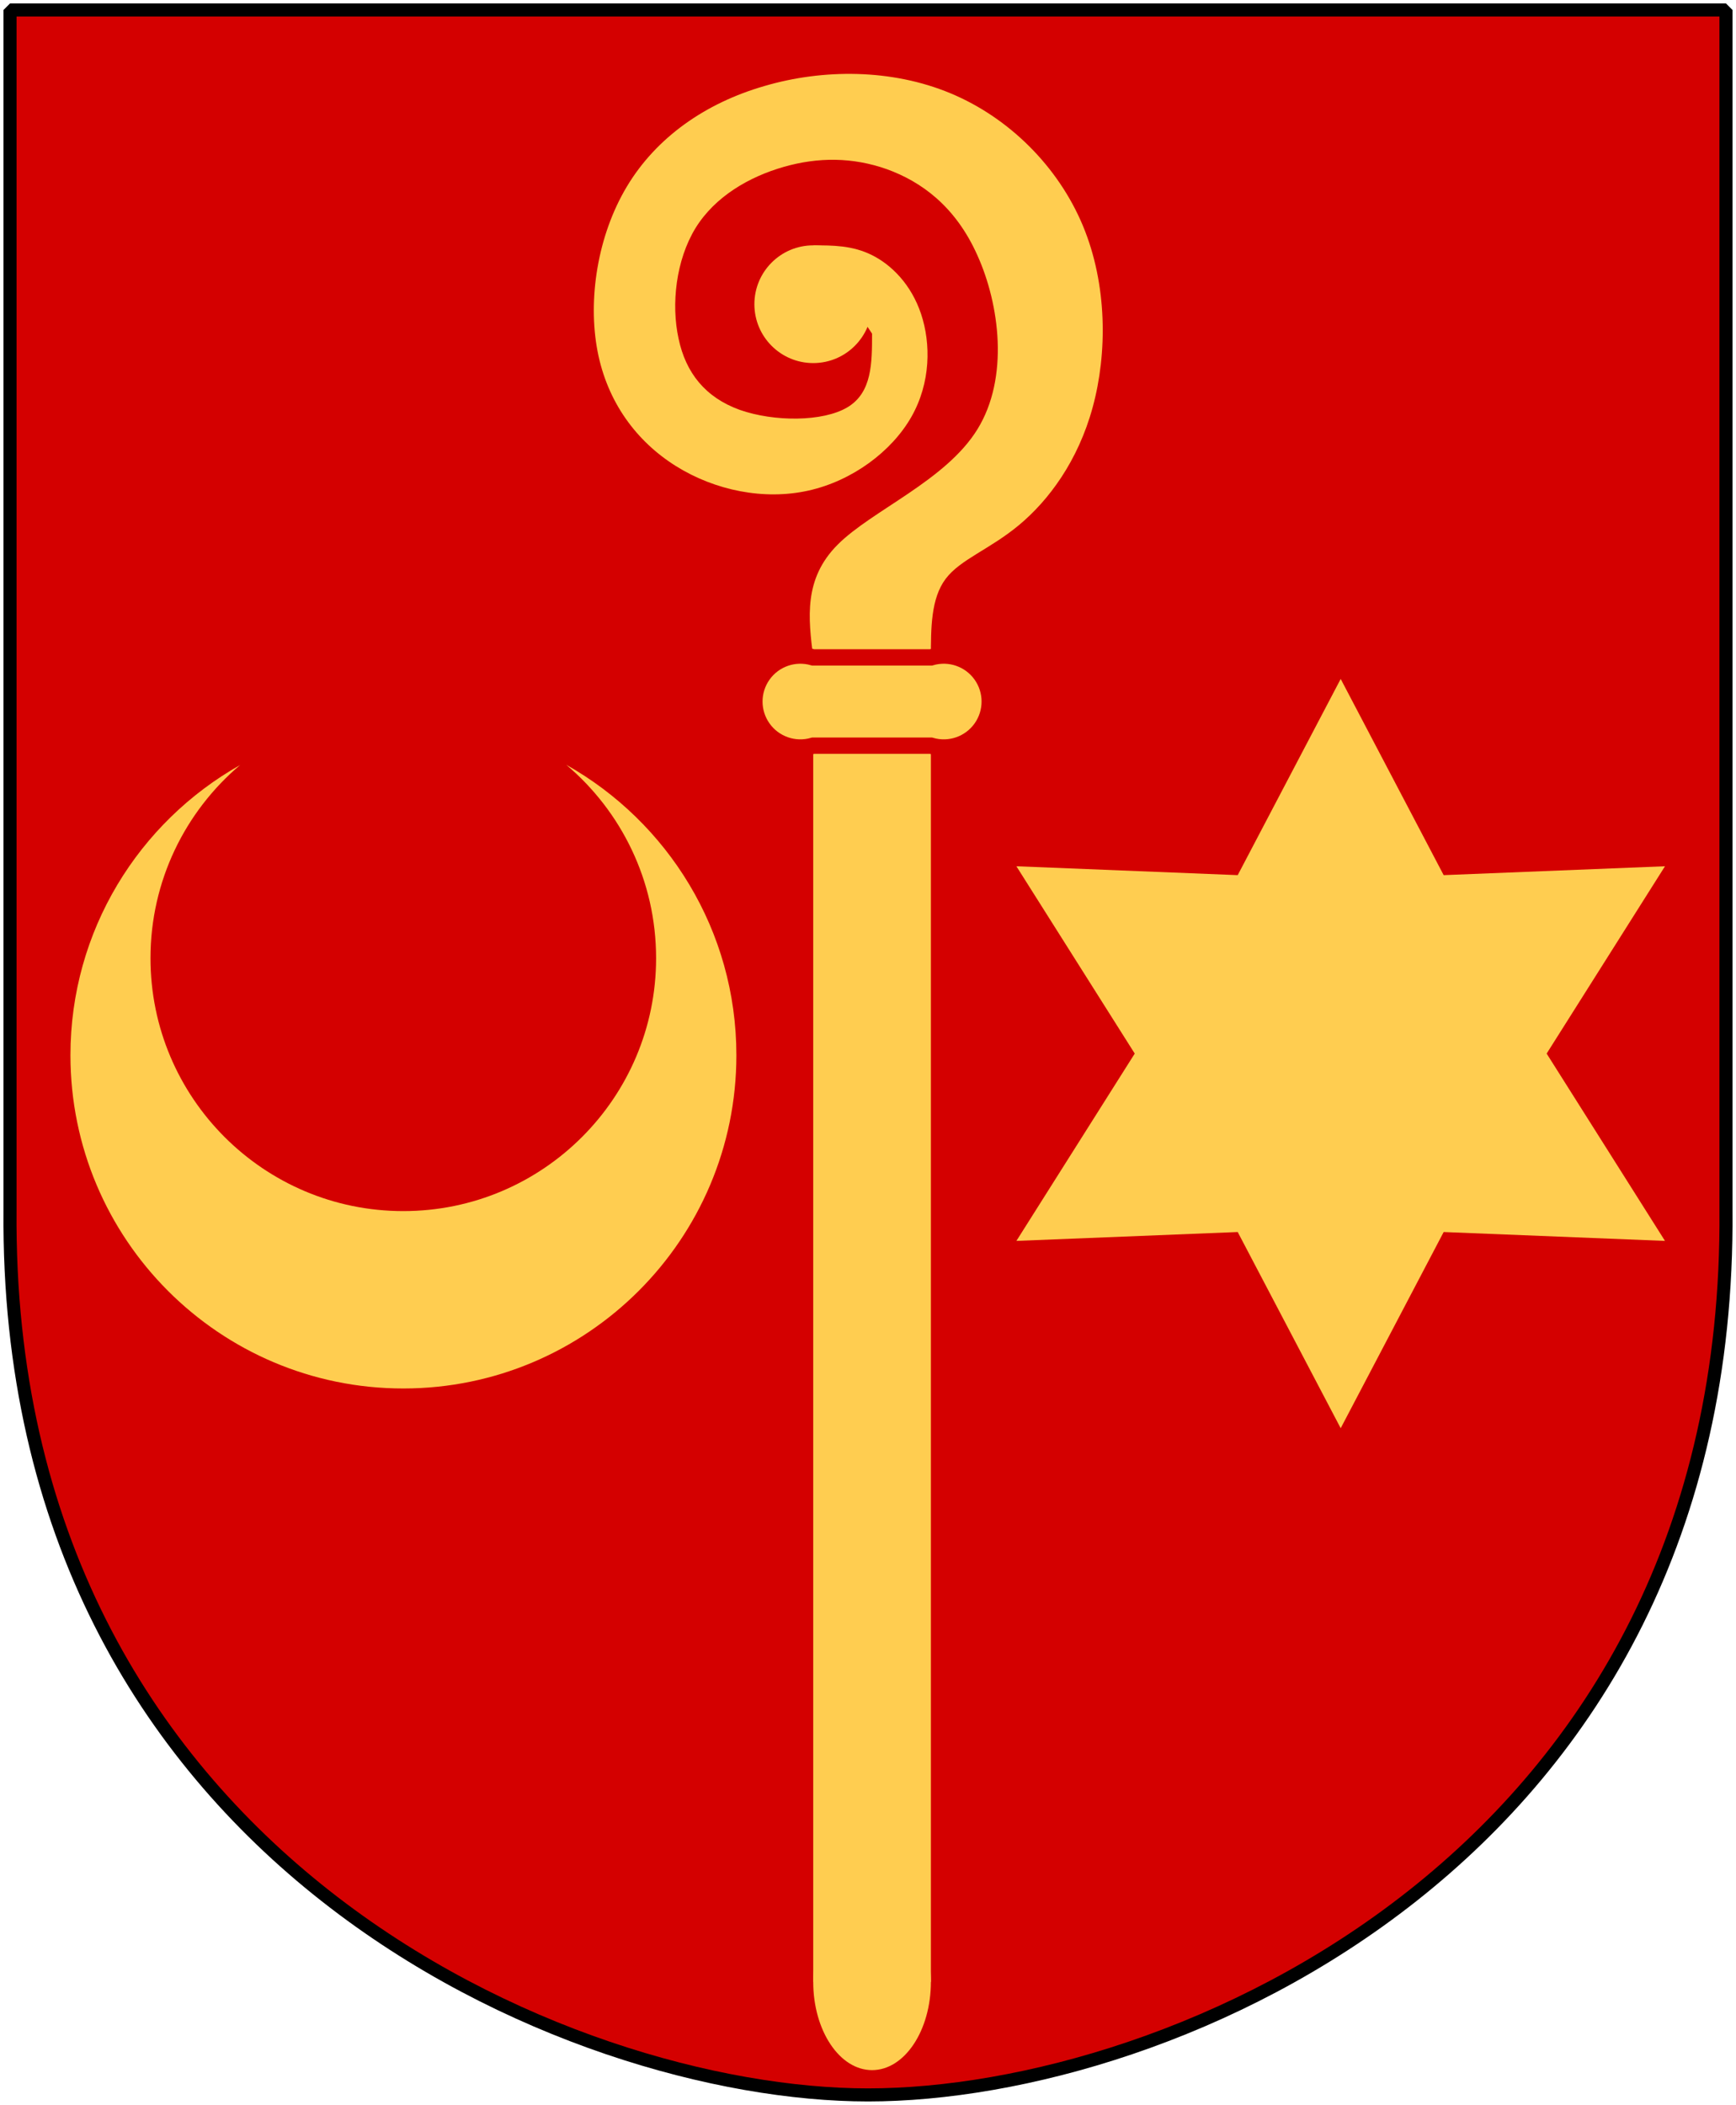
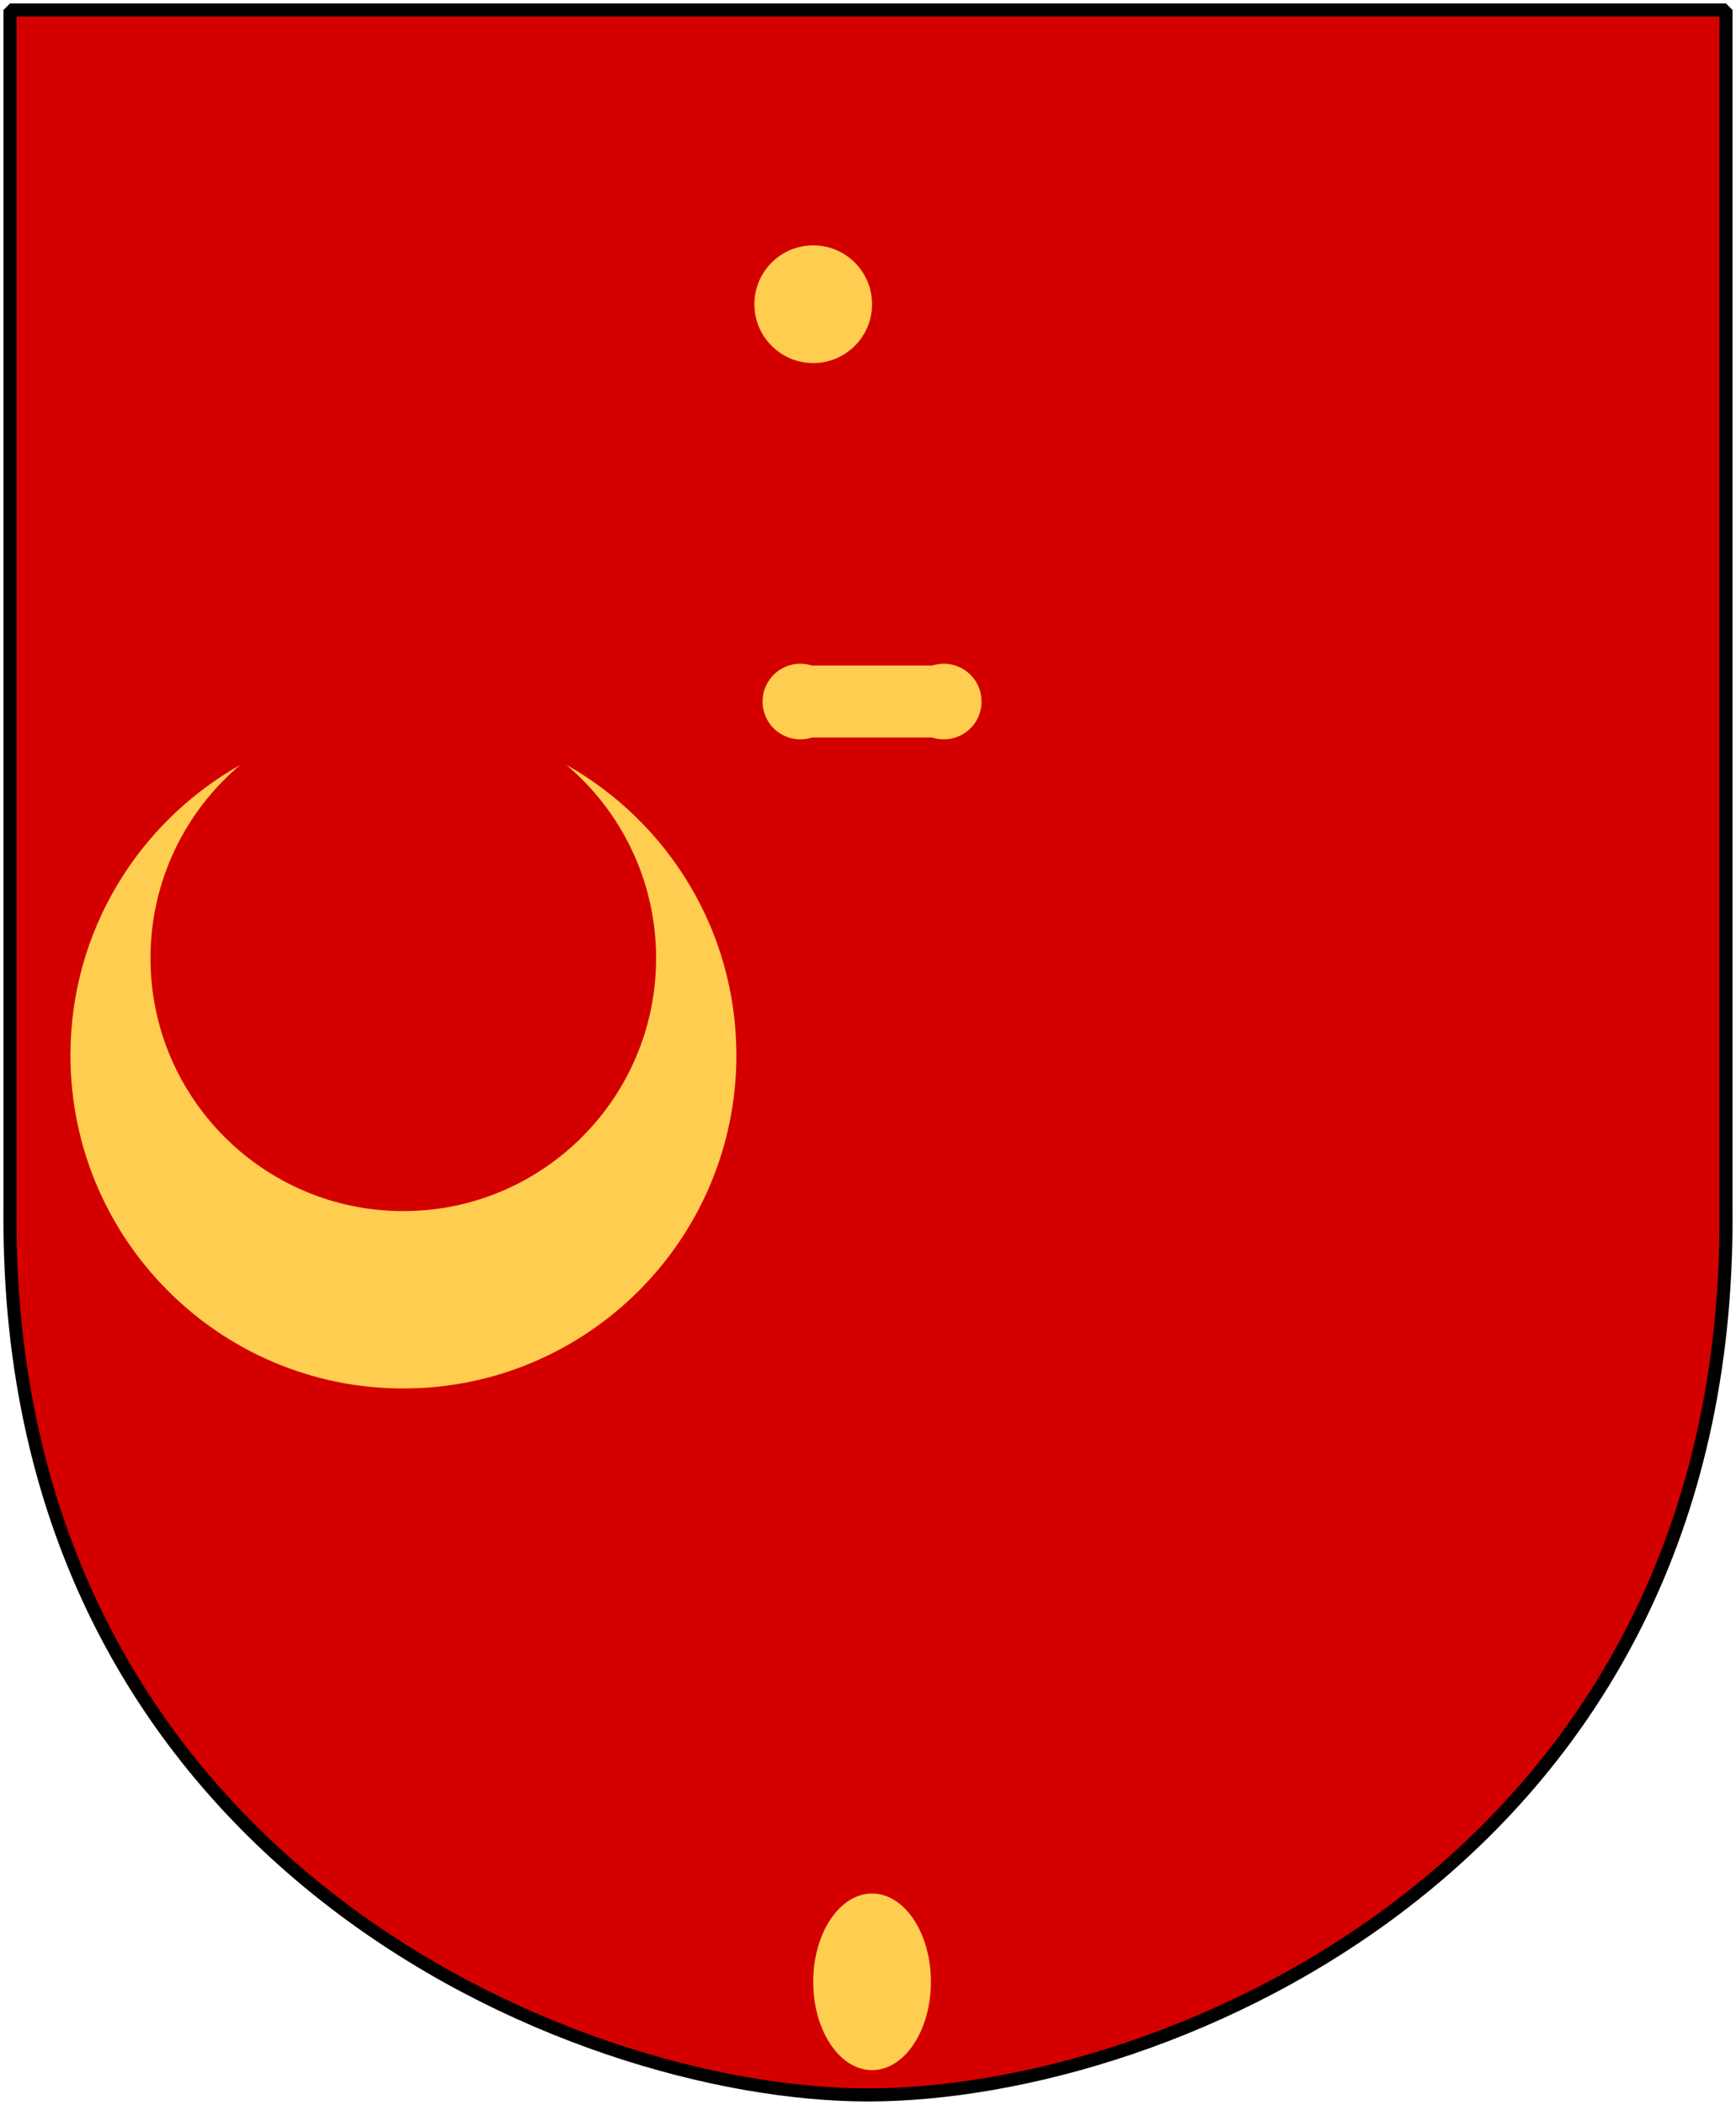
<svg xmlns="http://www.w3.org/2000/svg" version="1.0" width="251" height="304.2" id="svg3545">
  <defs id="defs3547" />
  <path d="M 1.449,1.44 L 125.5,1.44 L 249.55,1.44 L 249.55,174.936 C 250.318,268.657 169.261,302.756 125.5,302.756 C 82.506,302.756 0.682,268.657 1.449,174.936 L 1.449,1.44 z " style="color:#000000;fill:#d40000;fill-opacity:1;fill-rule:nonzero;stroke:#000000;stroke-width:1.888;stroke-linecap:round;stroke-linejoin:bevel;marker:none;marker-start:none;marker-mid:none;marker-end:none;stroke-miterlimit:4;stroke-dasharray:none;stroke-dashoffset:0;stroke-opacity:1;visibility:visible;display:block" id="Shield" />
  <g transform="matrix(-4.726049e-2,-1.365548e-8,-1.365548e-8,4.726049e-2,296.225,-17.71)" style="fill:#ffcd50;fill-opacity:1;fill-rule:evenodd;stroke:none;stroke-width:10;stroke-linecap:butt;stroke-linejoin:miter;stroke-miterlimit:10" id="PastoralCrook">
    <path d="M 3960,1305 C 3960,1205.589 3879.411,1125 3780,1125 C 3680.589,1125 3600,1205.589 3600,1305 C 3600,1404.411 3680.589,1485 3780,1485 C 3879.411,1485 3960,1404.411 3960,1305 z " style="fill:#ffcd50;fill-opacity:1" id="bischof2/kugel-1" />
    <path d="M 3780,6435 C 3780,6285.883 3699.411,6165 3600,6165 C 3500.589,6165 3420,6285.883 3420,6435 C 3420,6584.117 3500.589,6705 3600,6705 C 3699.411,6705 3780,6584.117 3780,6435 z " style="fill:#ffcd50;fill-opacity:1" id="bischof2/kugel-2" />
-     <path d="M 3780,1125 C 3720,1125 3660,1125 3600,1155 C 3540,1185 3480,1245 3450,1335 C 3420,1425 3420,1545 3480,1650 C 3540,1755 3660,1845 3795,1875 C 3930,1905 4080,1875 4200,1800 C 4320,1725 4410,1605 4440,1448 C 4470,1290 4440,1095 4350,945 C 4260,795 4110,690 3930,638 C 3750,585 3540,585 3360,660 C 3180,735 3030,885 2955,1065 C 2880,1245 2880,1455 2925,1620 C 2970,1785 3060,1905 3150,1980 C 3240,2055 3330,2085 3375,2145 C 3420,2205 3420,2295 3420,2385 L 3420,6435 L 3780,6435 L 3780,2385 C 3795,2265 3810,2145 3705,2040 C 3600,1935 3375,1845 3278,1688 C 3180,1530 3210,1305 3278,1155 C 3345,1005 3450,930 3555,892 C 3660,855 3765,855 3870,885 C 3975,915 4080,975 4140,1072 C 4200,1170 4215,1305 4192,1410 C 4170,1515 4110,1590 4005,1628 C 3900,1665 3750,1665 3675,1620 C 3600,1575 3600,1485 3600,1395" style="fill:#ffcd50;fill-opacity:1" id="bischof2/stab-1" />
    <path d="M 3780,2385 L 3420,2385 C 3362.516,2368.226 3300.715,2389.693 3266.008,2438.491 C 3231.3,2487.288 3231.3,2552.712 3266.008,2601.509 C 3300.715,2650.307 3362.516,2671.774 3420,2655 L 3780,2655 C 3837.484,2671.774 3899.285,2650.307 3933.992,2601.509 C 3968.7,2552.712 3968.7,2487.288 3933.992,2438.491 C 3899.285,2389.693 3837.484,2368.226 3780,2385 z " style="fill:#ffcd50;fill-opacity:1;stroke:#d40000;stroke-width:50" id="bischof2/bund-2" />
  </g>
-   <path d="M 193.844,206.404 L 178.955,178.051 L 146.956,179.333 L 164.066,152.262 L 146.956,125.191 L 178.955,126.474 L 193.844,98.12 L 208.733,126.474 L 240.733,125.191 L 223.622,152.262 L 240.733,179.333 L 208.733,178.051 L 193.844,206.404 z " style="fill:#ffcd50;fill-opacity:1;fill-rule:nonzero;stroke:none;stroke-width:1.888;stroke-miterlimit:4;stroke-opacity:1" id="6pt star" />
  <path d="M 106.47,152.502 C 106.47,134.483 96.54,118.78 81.872,110.526 C 89.814,117.233 94.862,127.274 94.862,138.475 C 94.862,158.654 78.489,175.027 58.31,175.027 C 38.131,175.027 21.759,158.654 21.759,138.475 C 21.759,127.291 26.793,117.268 34.714,110.561 C 20.073,118.822 10.185,134.503 10.185,152.502 C 10.185,179.079 31.733,200.661 58.31,200.661 C 84.887,200.661 106.47,179.079 106.47,152.502 z " style="fill:#ffcd50;fill-opacity:1;fill-rule:nonzero;stroke:none;stroke-width:2;stroke-miterlimit:4;stroke-dasharray:none;stroke-opacity:1" id="Crescent" />
</svg>